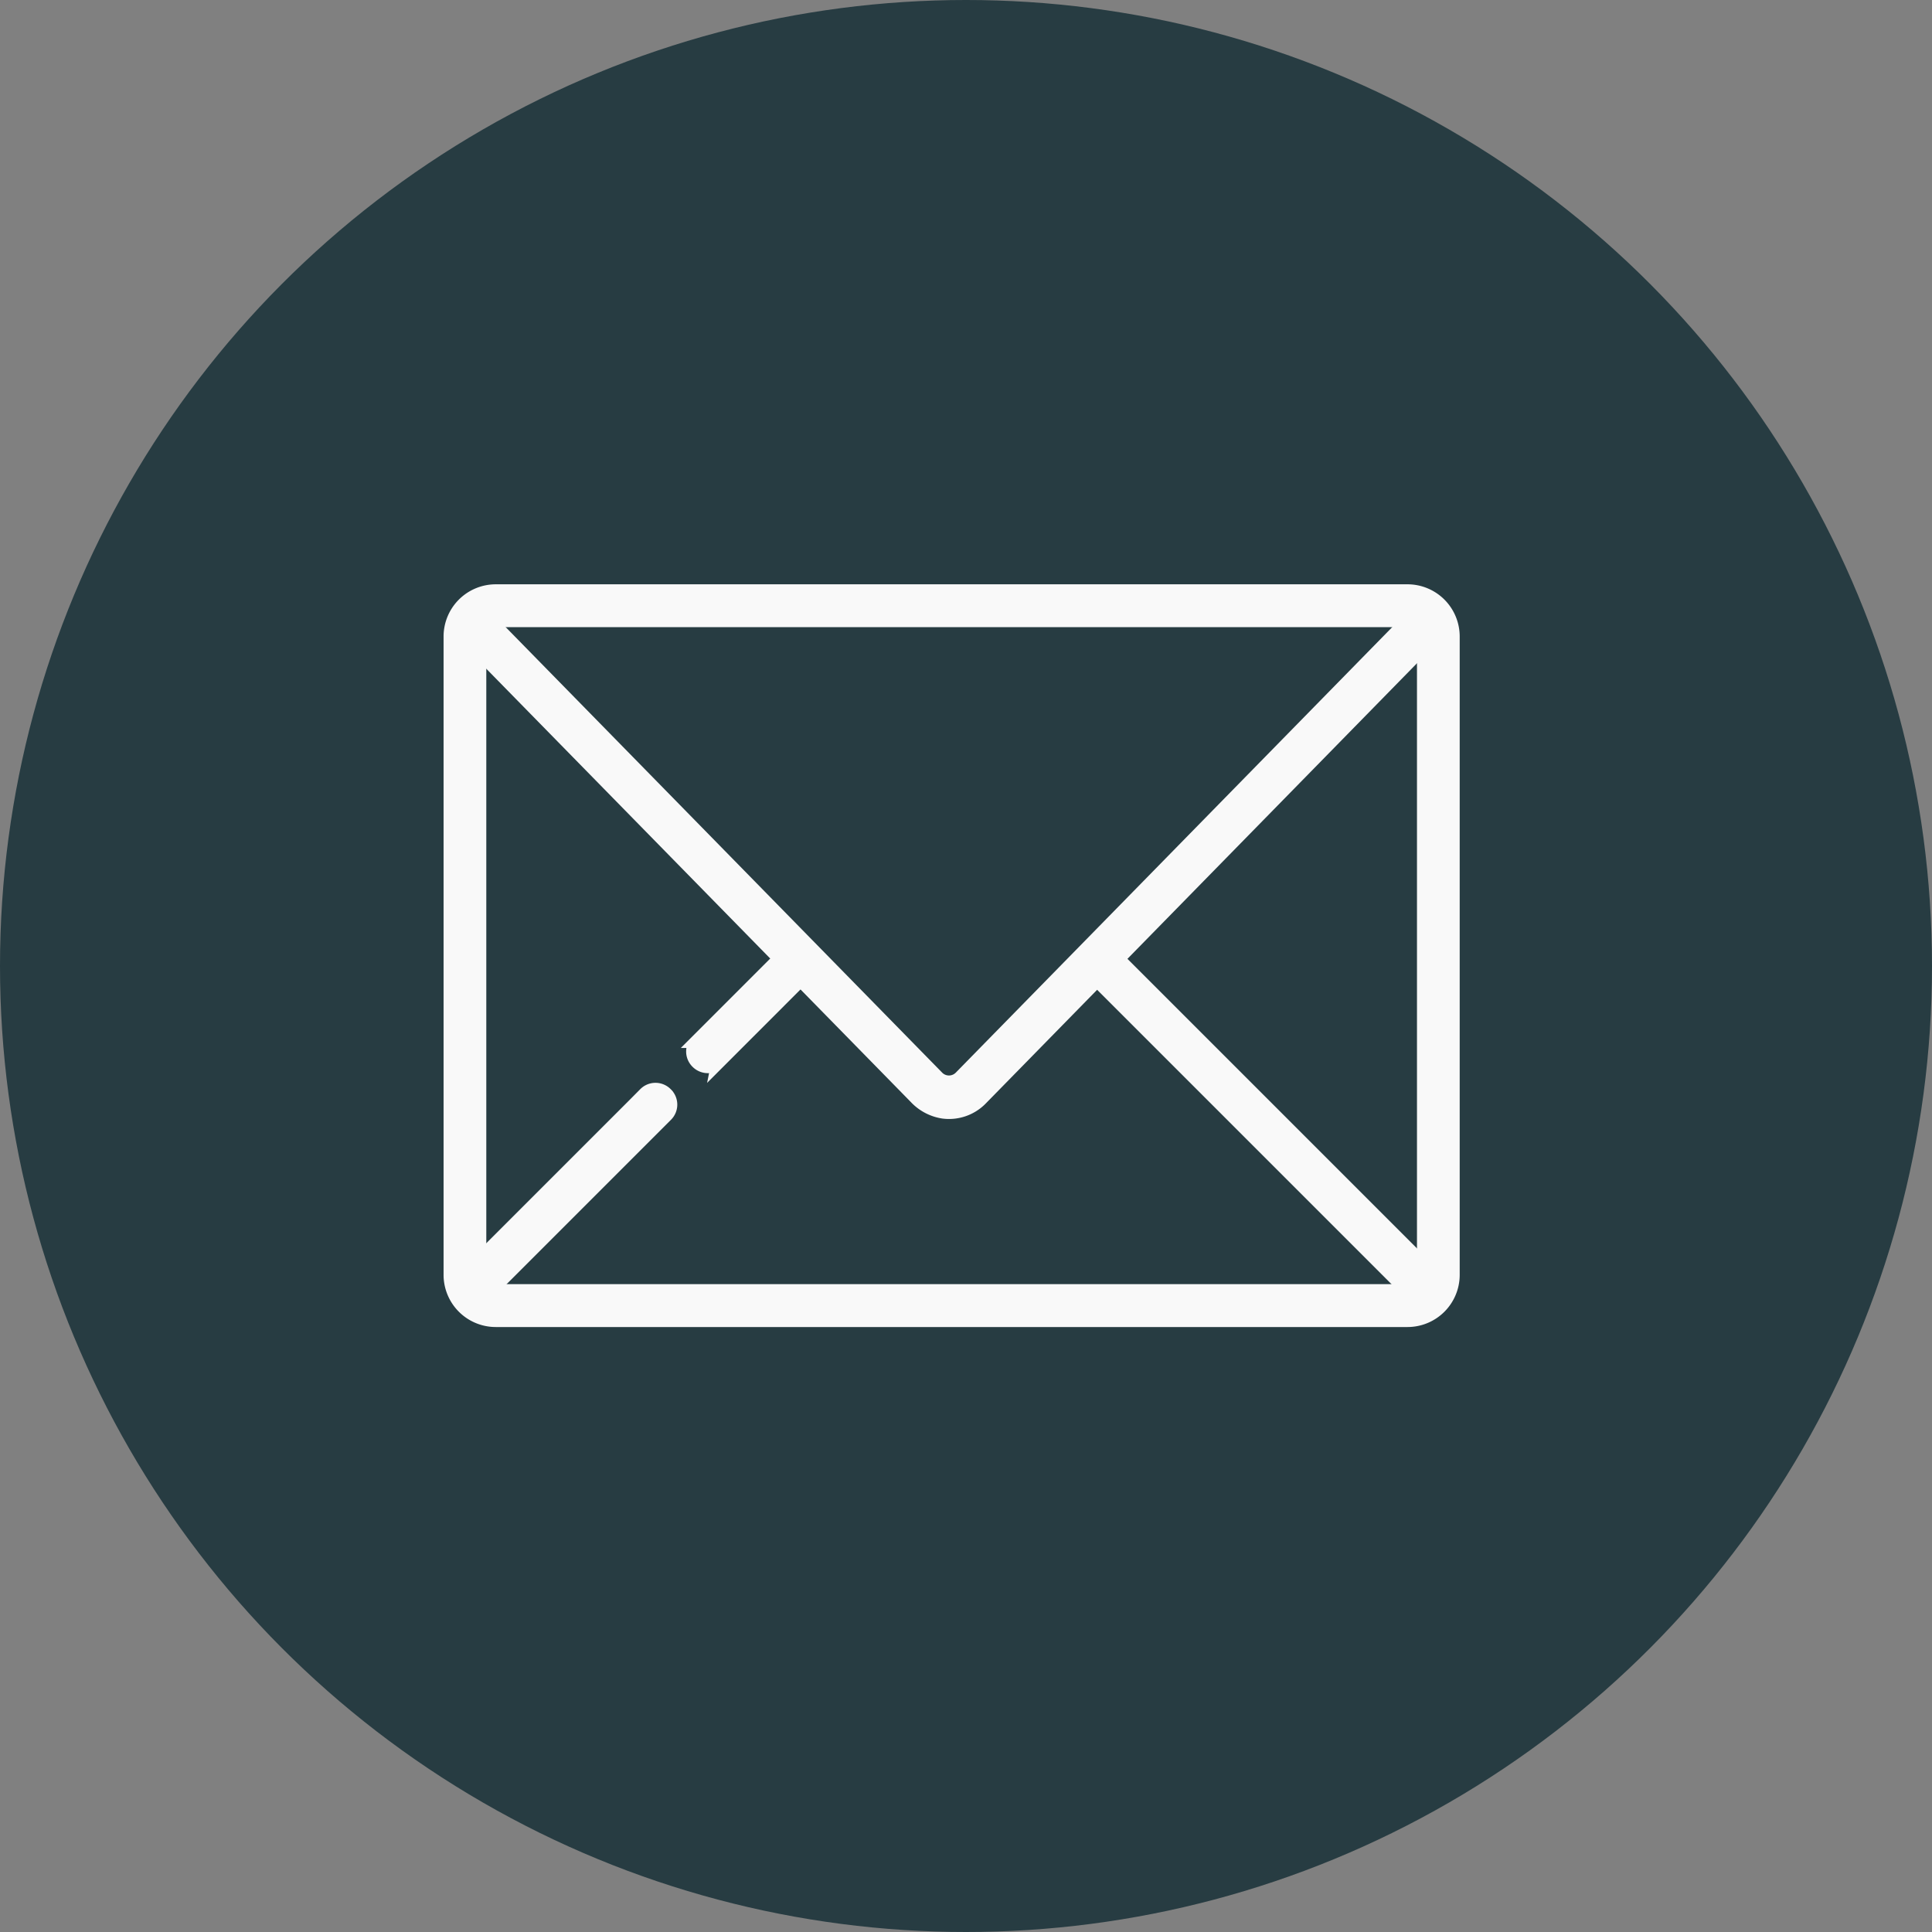
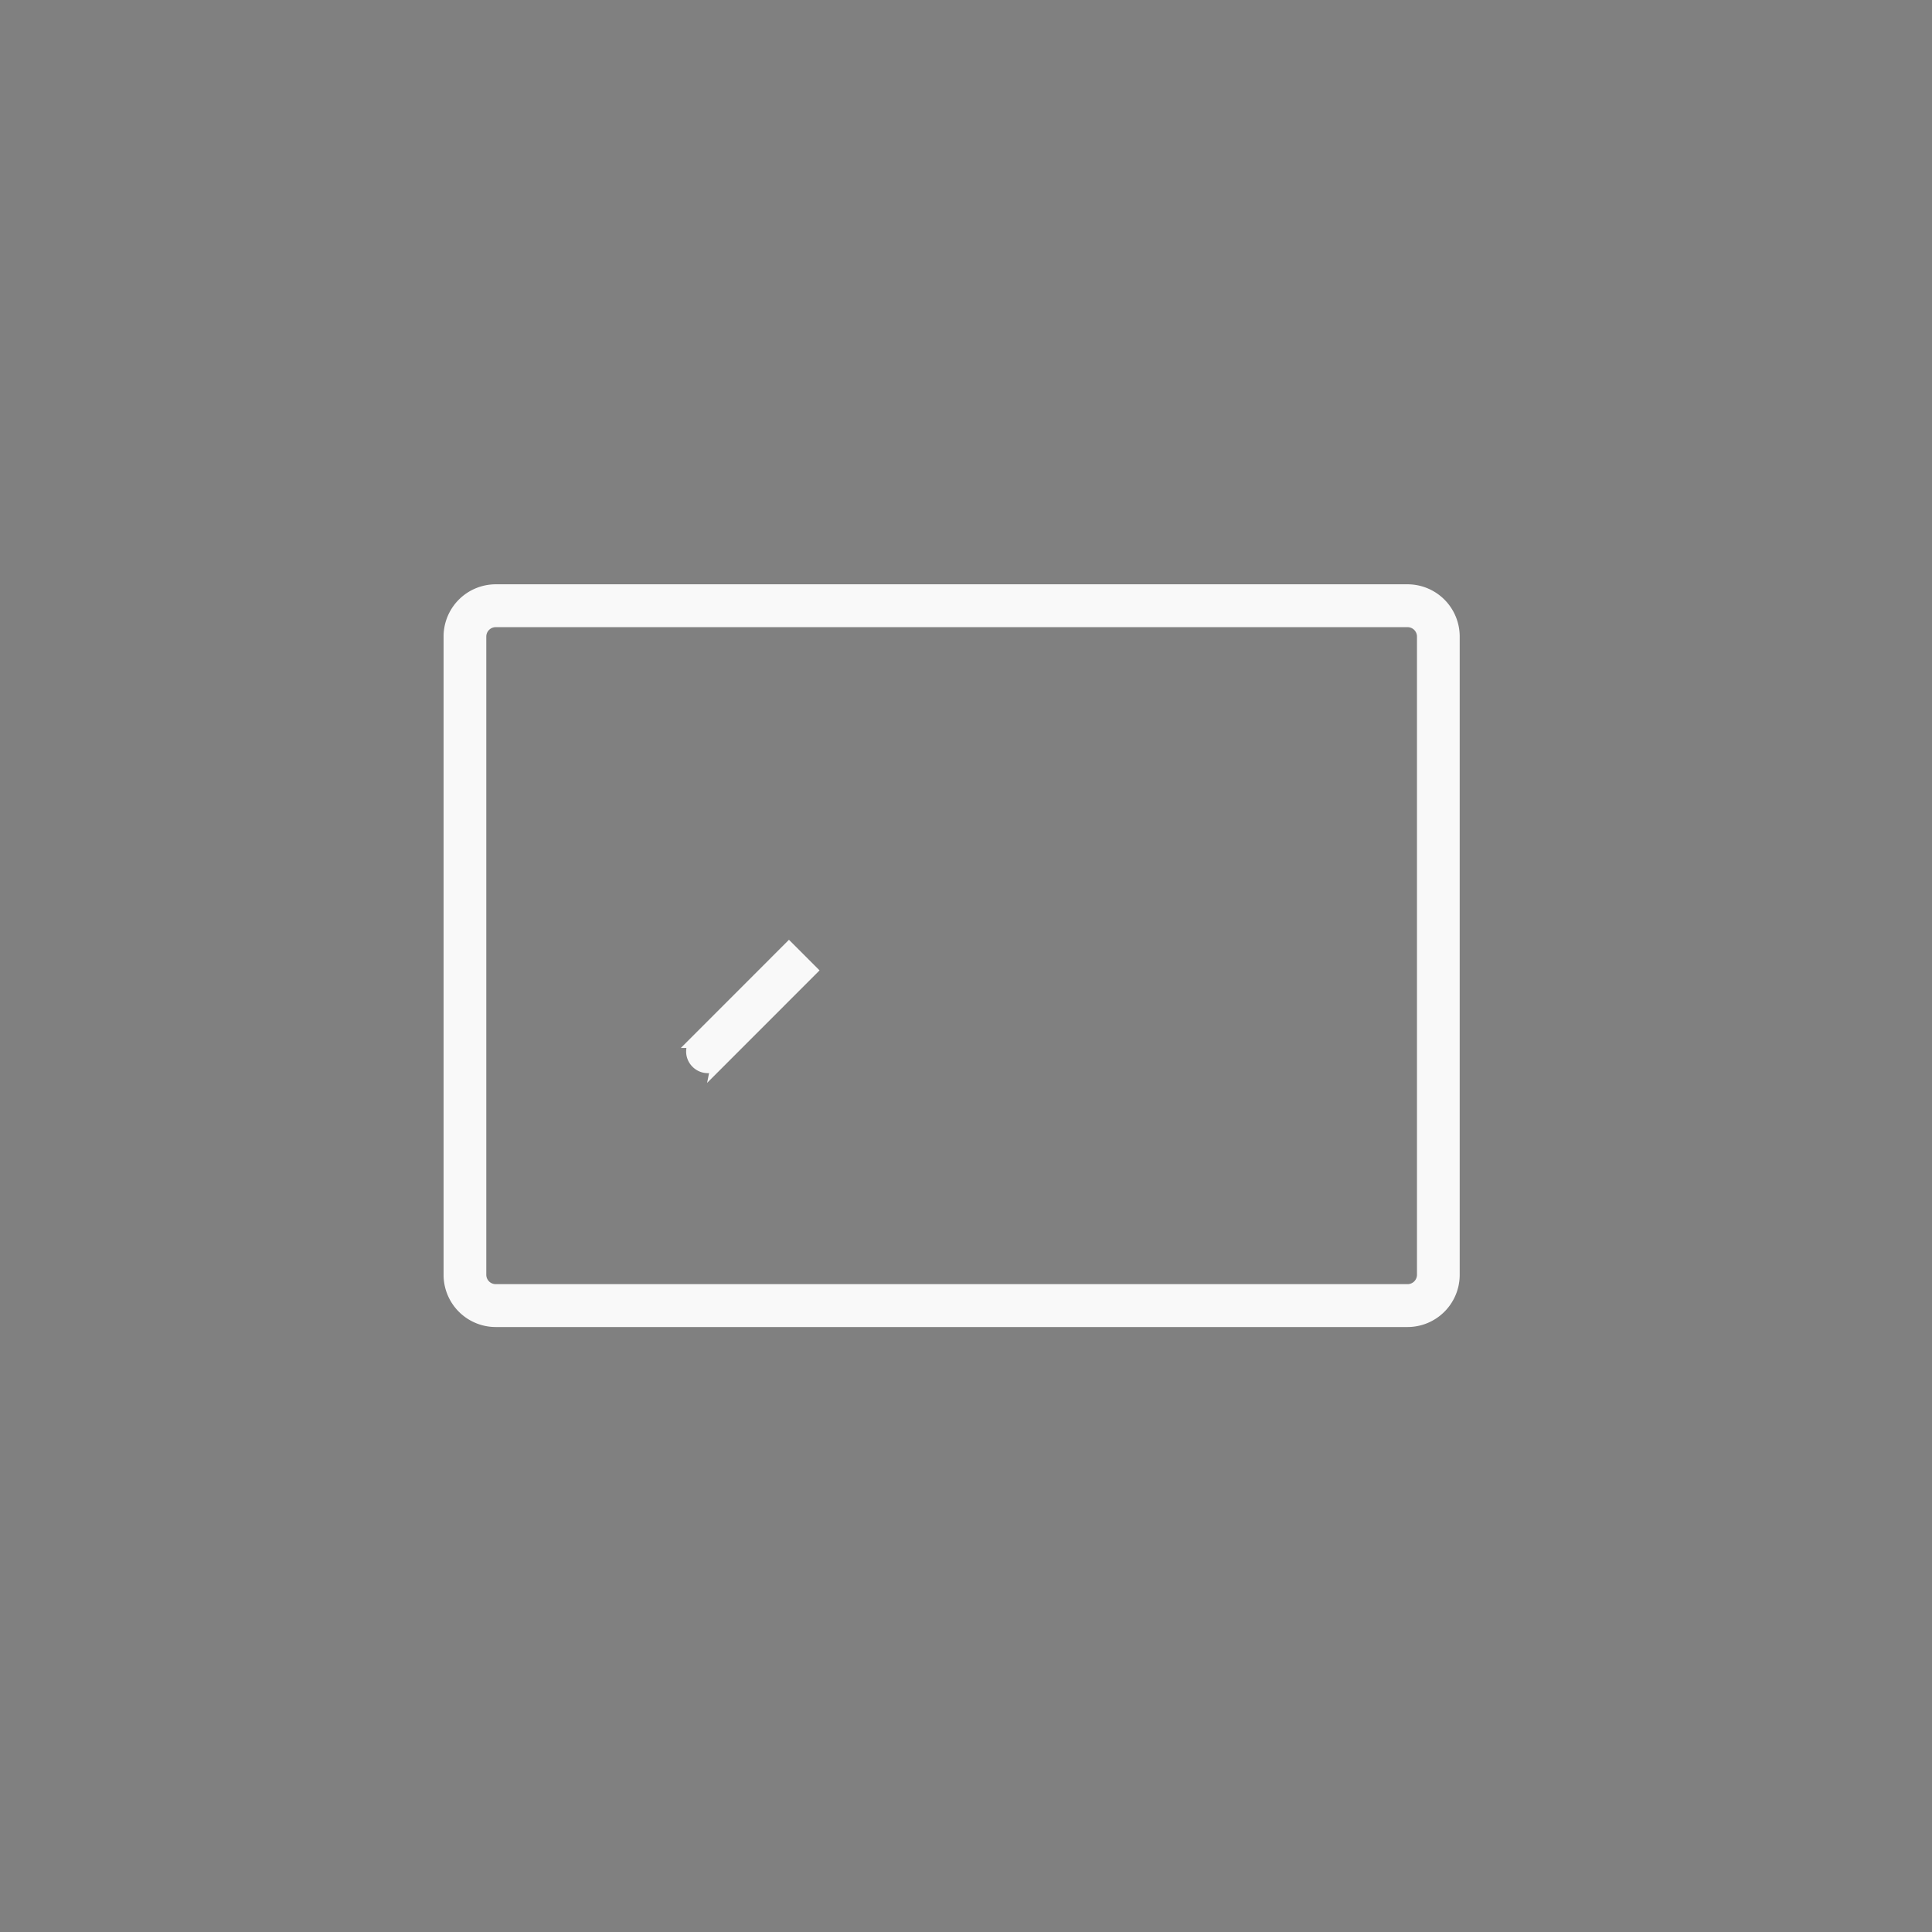
<svg xmlns="http://www.w3.org/2000/svg" width="106" height="106" viewBox="0 0 106 106">
  <rect x="0" y="0" width="106" height="106" fill="#808080" stroke="none" />
  <g id="flow_item_img03" transform="translate(-973 -1180.082)">
-     <circle id="楕円形_6" data-name="楕円形 6" cx="53" cy="53" r="53" transform="translate(973 1180.082)" fill="#273c42" />
    <g id="レイヤー_2" data-name="レイヤー 2" transform="translate(997.712 1212.515)">
      <path id="パス_464" data-name="パス 464" d="M52.891,40.375H2.859A2.489,2.489,0,0,1,.375,37.88V2.87A2.489,2.489,0,0,1,2.859.375H52.891a2.489,2.489,0,0,1,2.484,2.5V37.88a2.489,2.489,0,0,1-2.484,2.495ZM2.859,1.976a.893.893,0,0,0-.89.894V37.88a.892.892,0,0,0,.89.893H52.891a.892.892,0,0,0,.89-.893V2.87a.893.893,0,0,0-.89-.894Z" transform="translate(-0.375 -0.375)" fill="#f9f9f9" stroke="#f9f9f9" stroke-width="0.75" />
-       <path id="パス_465" data-name="パス 465" d="M27.571,29.49a2.6,2.6,0,0,1-1.5-.792L.776,2.882,1.9,1.732,27.263,27.619a.9.9,0,0,0,1.257,0L53.6,2.019l1.124,1.15-25.077,25.6A2.443,2.443,0,0,1,27.571,29.49Z" transform="translate(-0.538 -0.926)" fill="#f9f9f9" stroke="#f9f9f9" stroke-width="0.75" />
      <path id="パス_466" data-name="パス 466" d="M24.685,40.28l5.029-5.031L28.566,34.1l-5.028,5.03a.8.8,0,0,0-.009,1.131l.014.014a.807.807,0,0,0,1.143,0Z" transform="translate(-9.991 -14.441)" fill="#f9f9f9" stroke="#f9f9f9" stroke-width="0.75" />
-       <path id="パス_467" data-name="パス 467" d="M11.618,47.733,1.742,57.609l1.15,1.15,9.876-9.876a.8.8,0,0,0,0-1.132l-.012-.011a.8.8,0,0,0-1.143-.007Z" transform="translate(-0.93 -20.145)" fill="#f9f9f9" stroke="#f9f9f9" stroke-width="0.75" />
-       <rect id="長方形_23110" data-name="長方形 23110" width="1.627" height="25.553" transform="translate(34.685 20.545) rotate(-45)" fill="#f9f9f9" stroke="#f9f9f9" stroke-width="0.75" />
    </g>
  </g>
</svg>